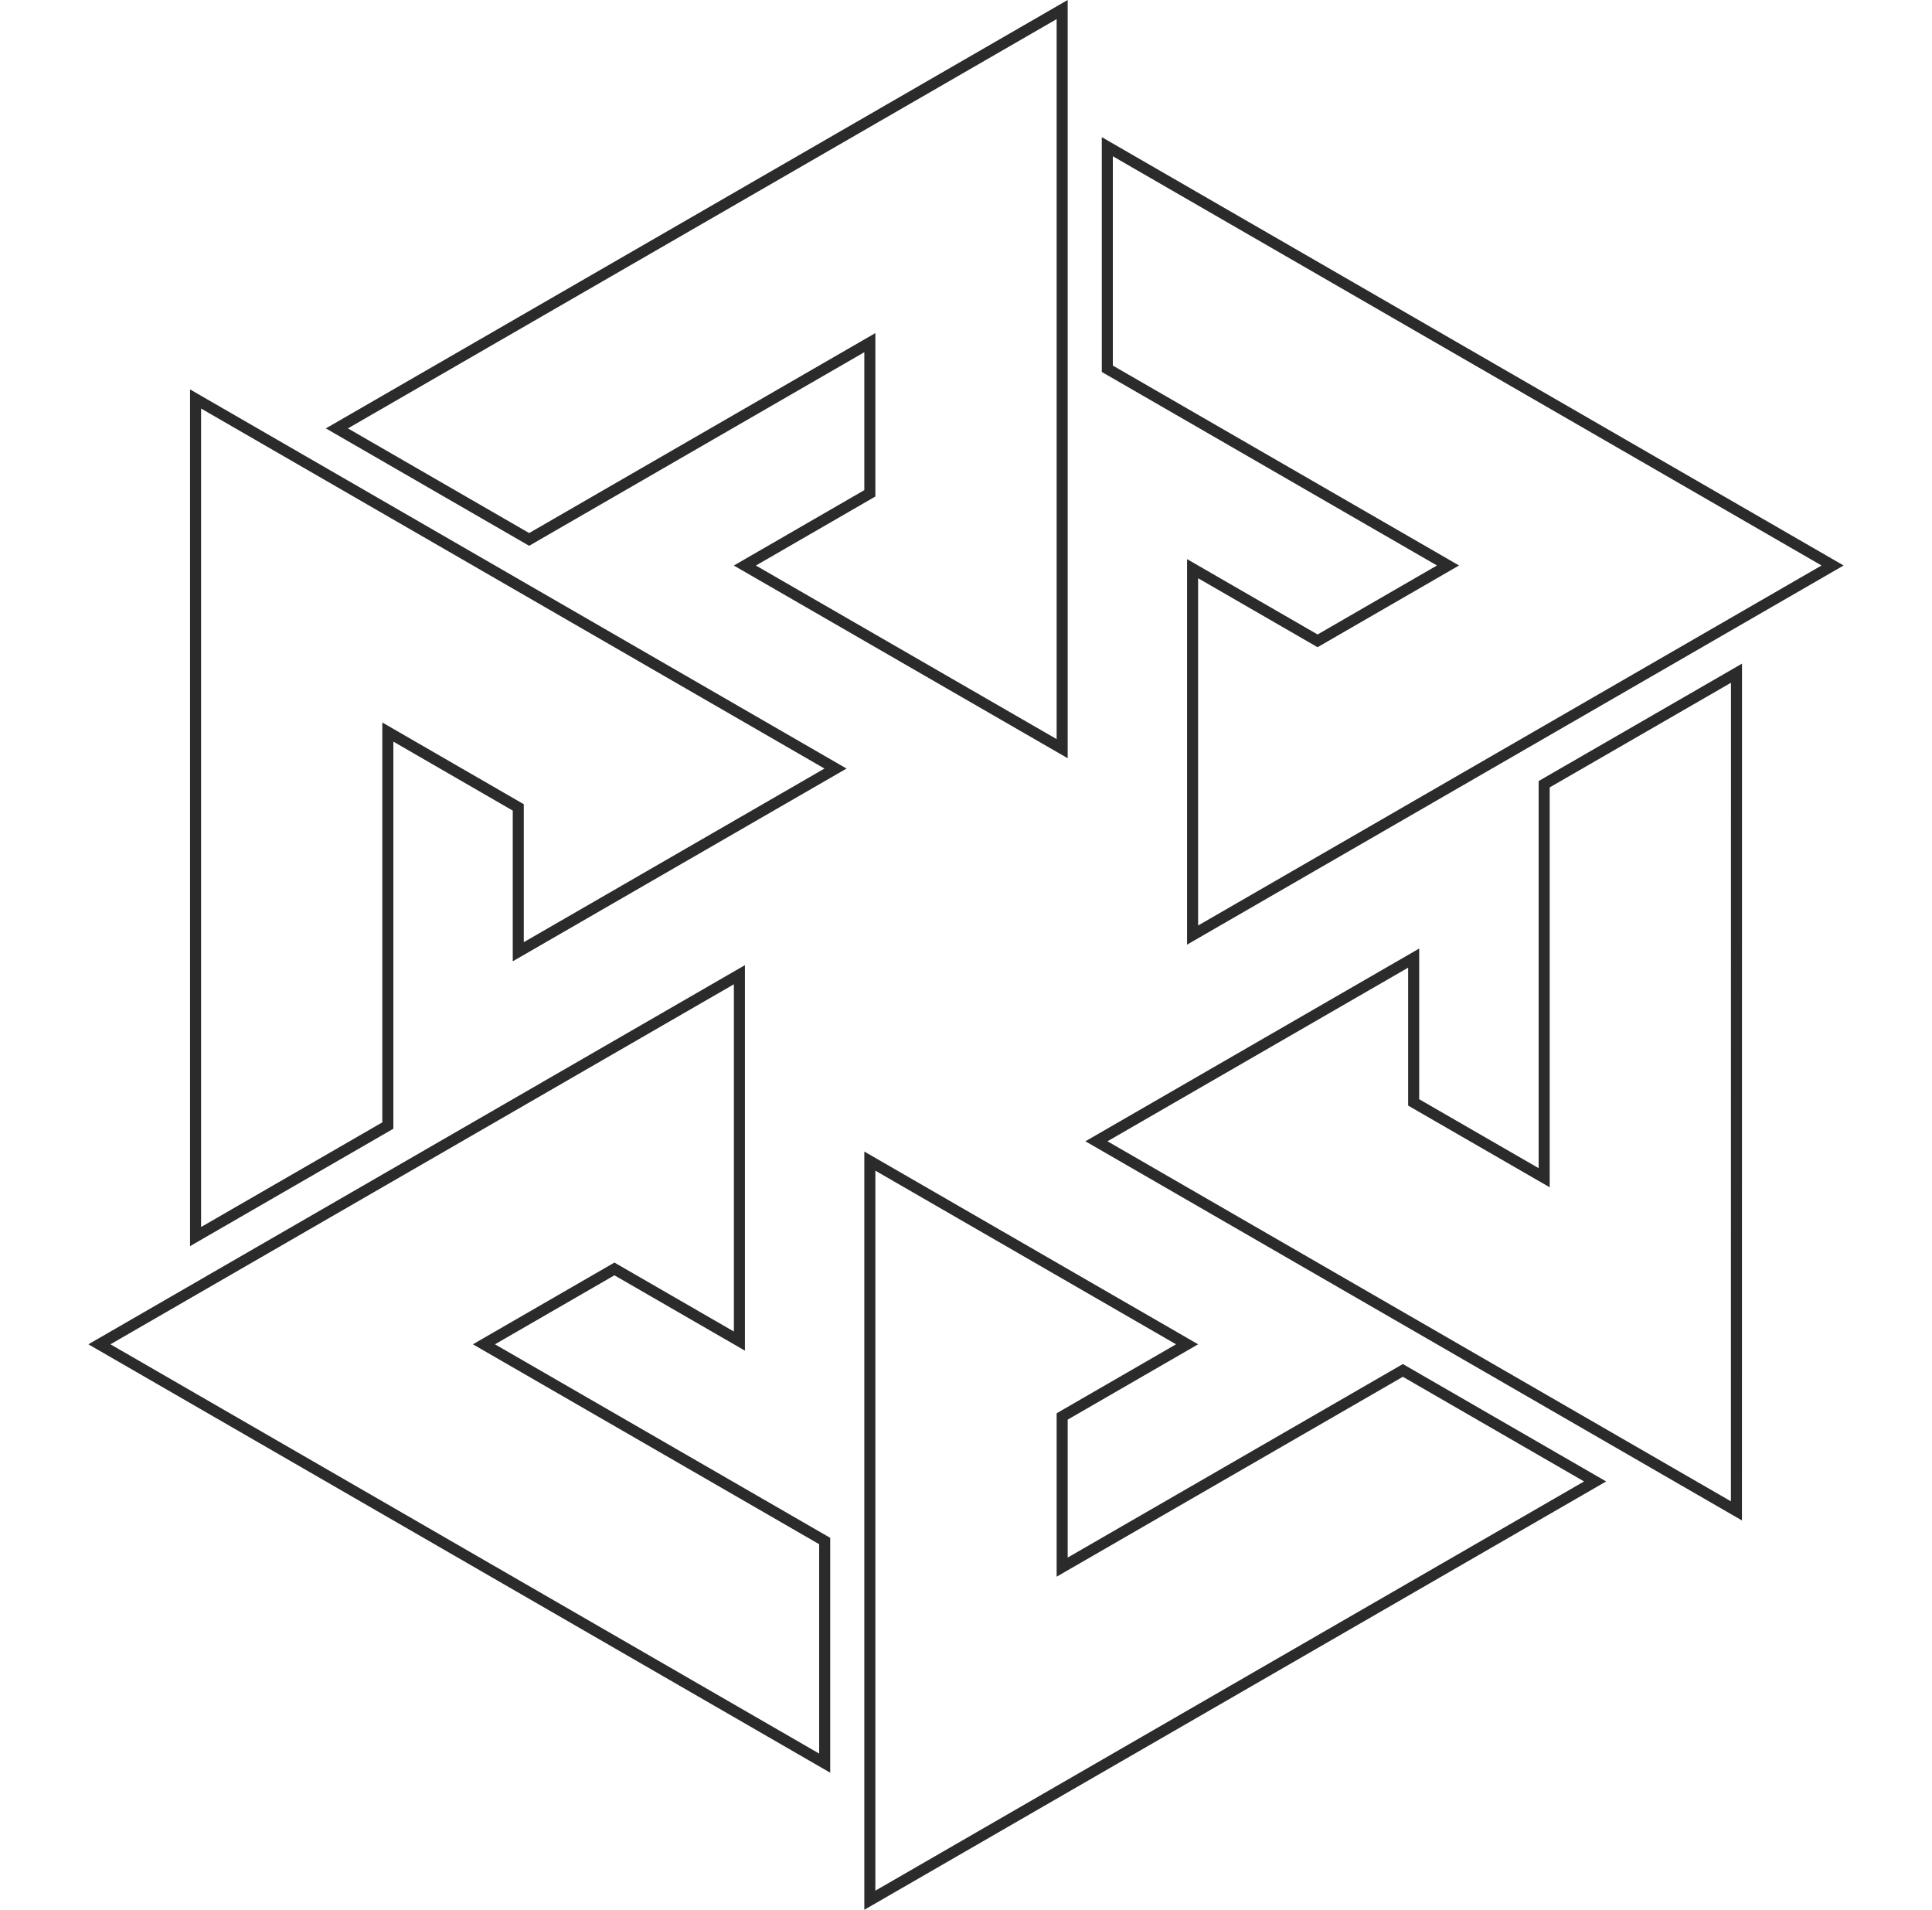
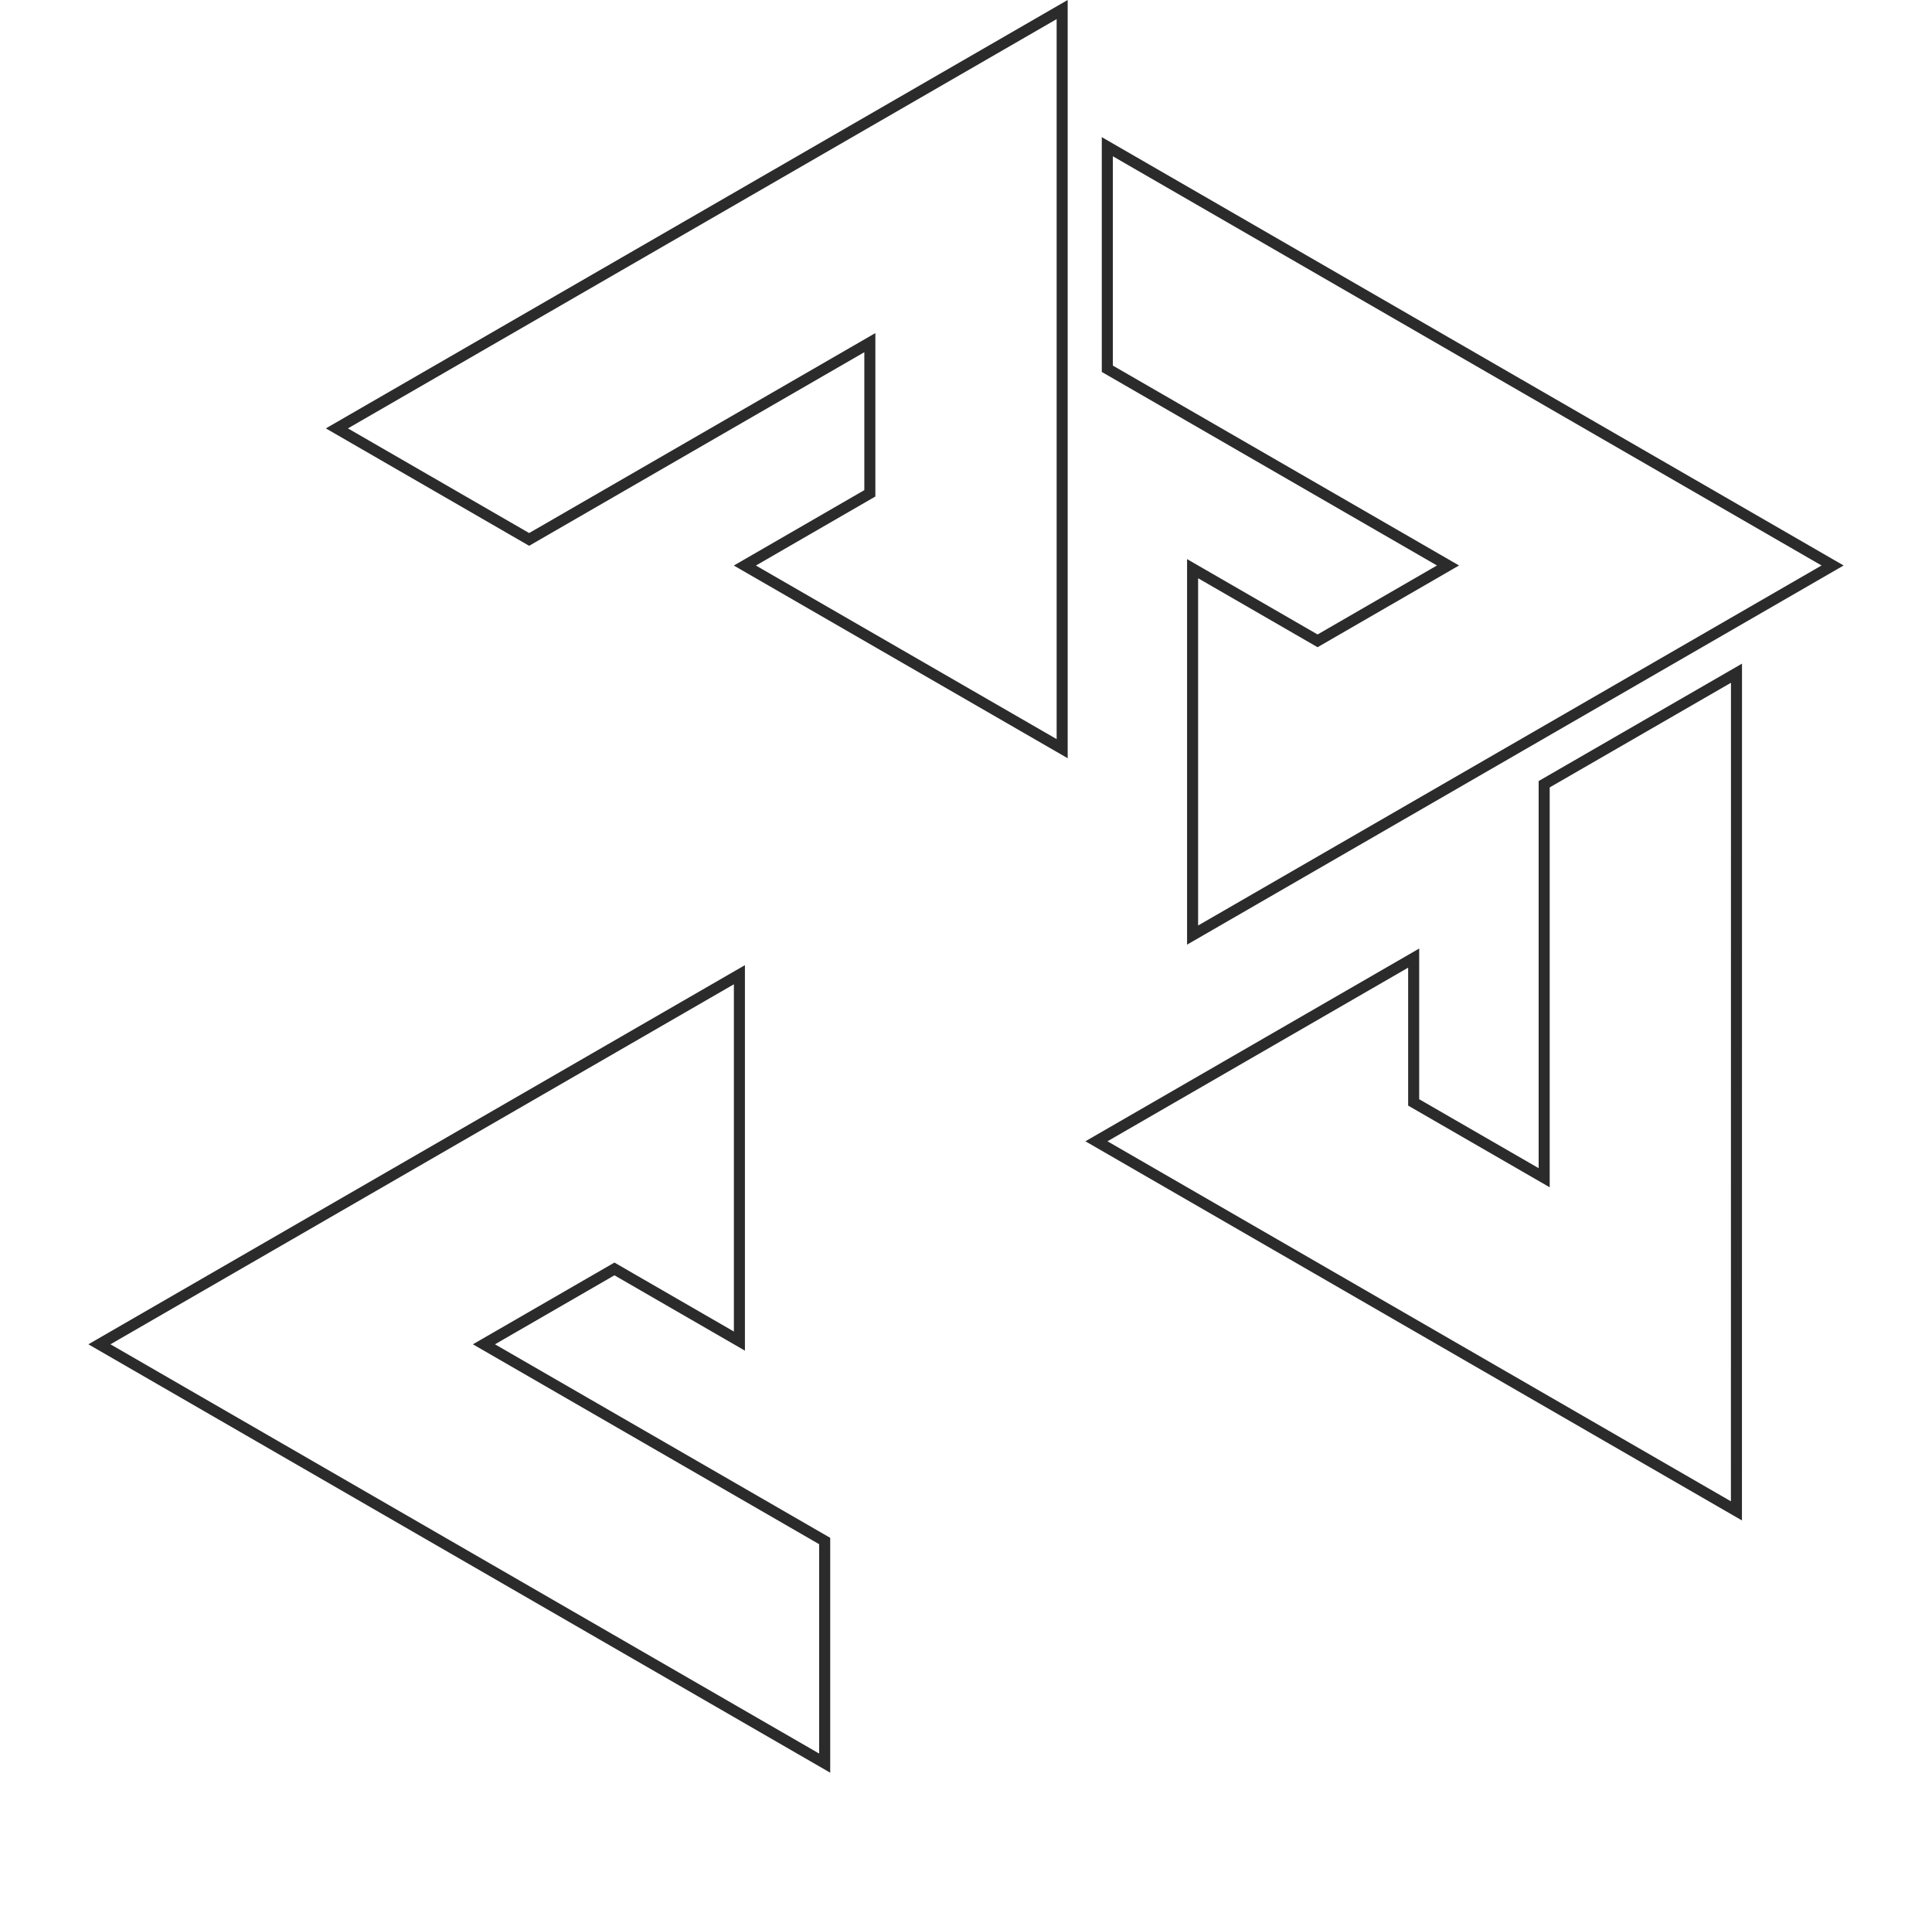
<svg xmlns="http://www.w3.org/2000/svg" width="350" id="Livello_2" data-name="Livello 2" viewBox="0 0 317.98 345.9">
  <defs>
    <style>
      .cls-1 {
        fill: none;
        stroke: #2b2b2b;
        stroke-miterlimit: 10;
        stroke-width: 2px;
      }
    </style>
  </defs>
  <g id="Livello_1-2" data-name="Livello 1">
    <g>
      <polygon class="cls-1" points="263.73 142.04 263.73 213.31 240.09 199.67 240.09 173.53 182.62 206.71 298.56 273.65 298.57 121.93 263.73 142.04" />
-       <polygon class="cls-1" points="54.25 203.86 54.25 132.59 77.88 146.24 77.88 172.38 135.35 139.2 19.42 72.26 19.42 223.97 54.25 203.86" />
-       <polygon class="cls-1" points="238.13 248.21 176.41 283.84 176.41 256.55 199.04 243.48 141.57 210.3 141.57 344.17 272.96 268.32 238.13 248.21" />
      <polygon class="cls-1" points="79.85 97.7 141.57 62.06 141.57 89.35 118.93 102.43 176.41 135.6 176.41 1.73 45.02 77.59 79.85 97.7" />
      <polygon class="cls-1" points="133.39 279.11 71.66 243.48 95.3 229.83 117.94 242.9 117.94 176.54 2 243.48 133.39 319.34 133.39 279.11" />
      <polygon class="cls-1" points="184.59 66.79 246.31 102.42 222.68 116.07 200.04 103 200.04 169.36 315.98 102.42 184.59 26.57 184.59 66.79" />
    </g>
  </g>
</svg>